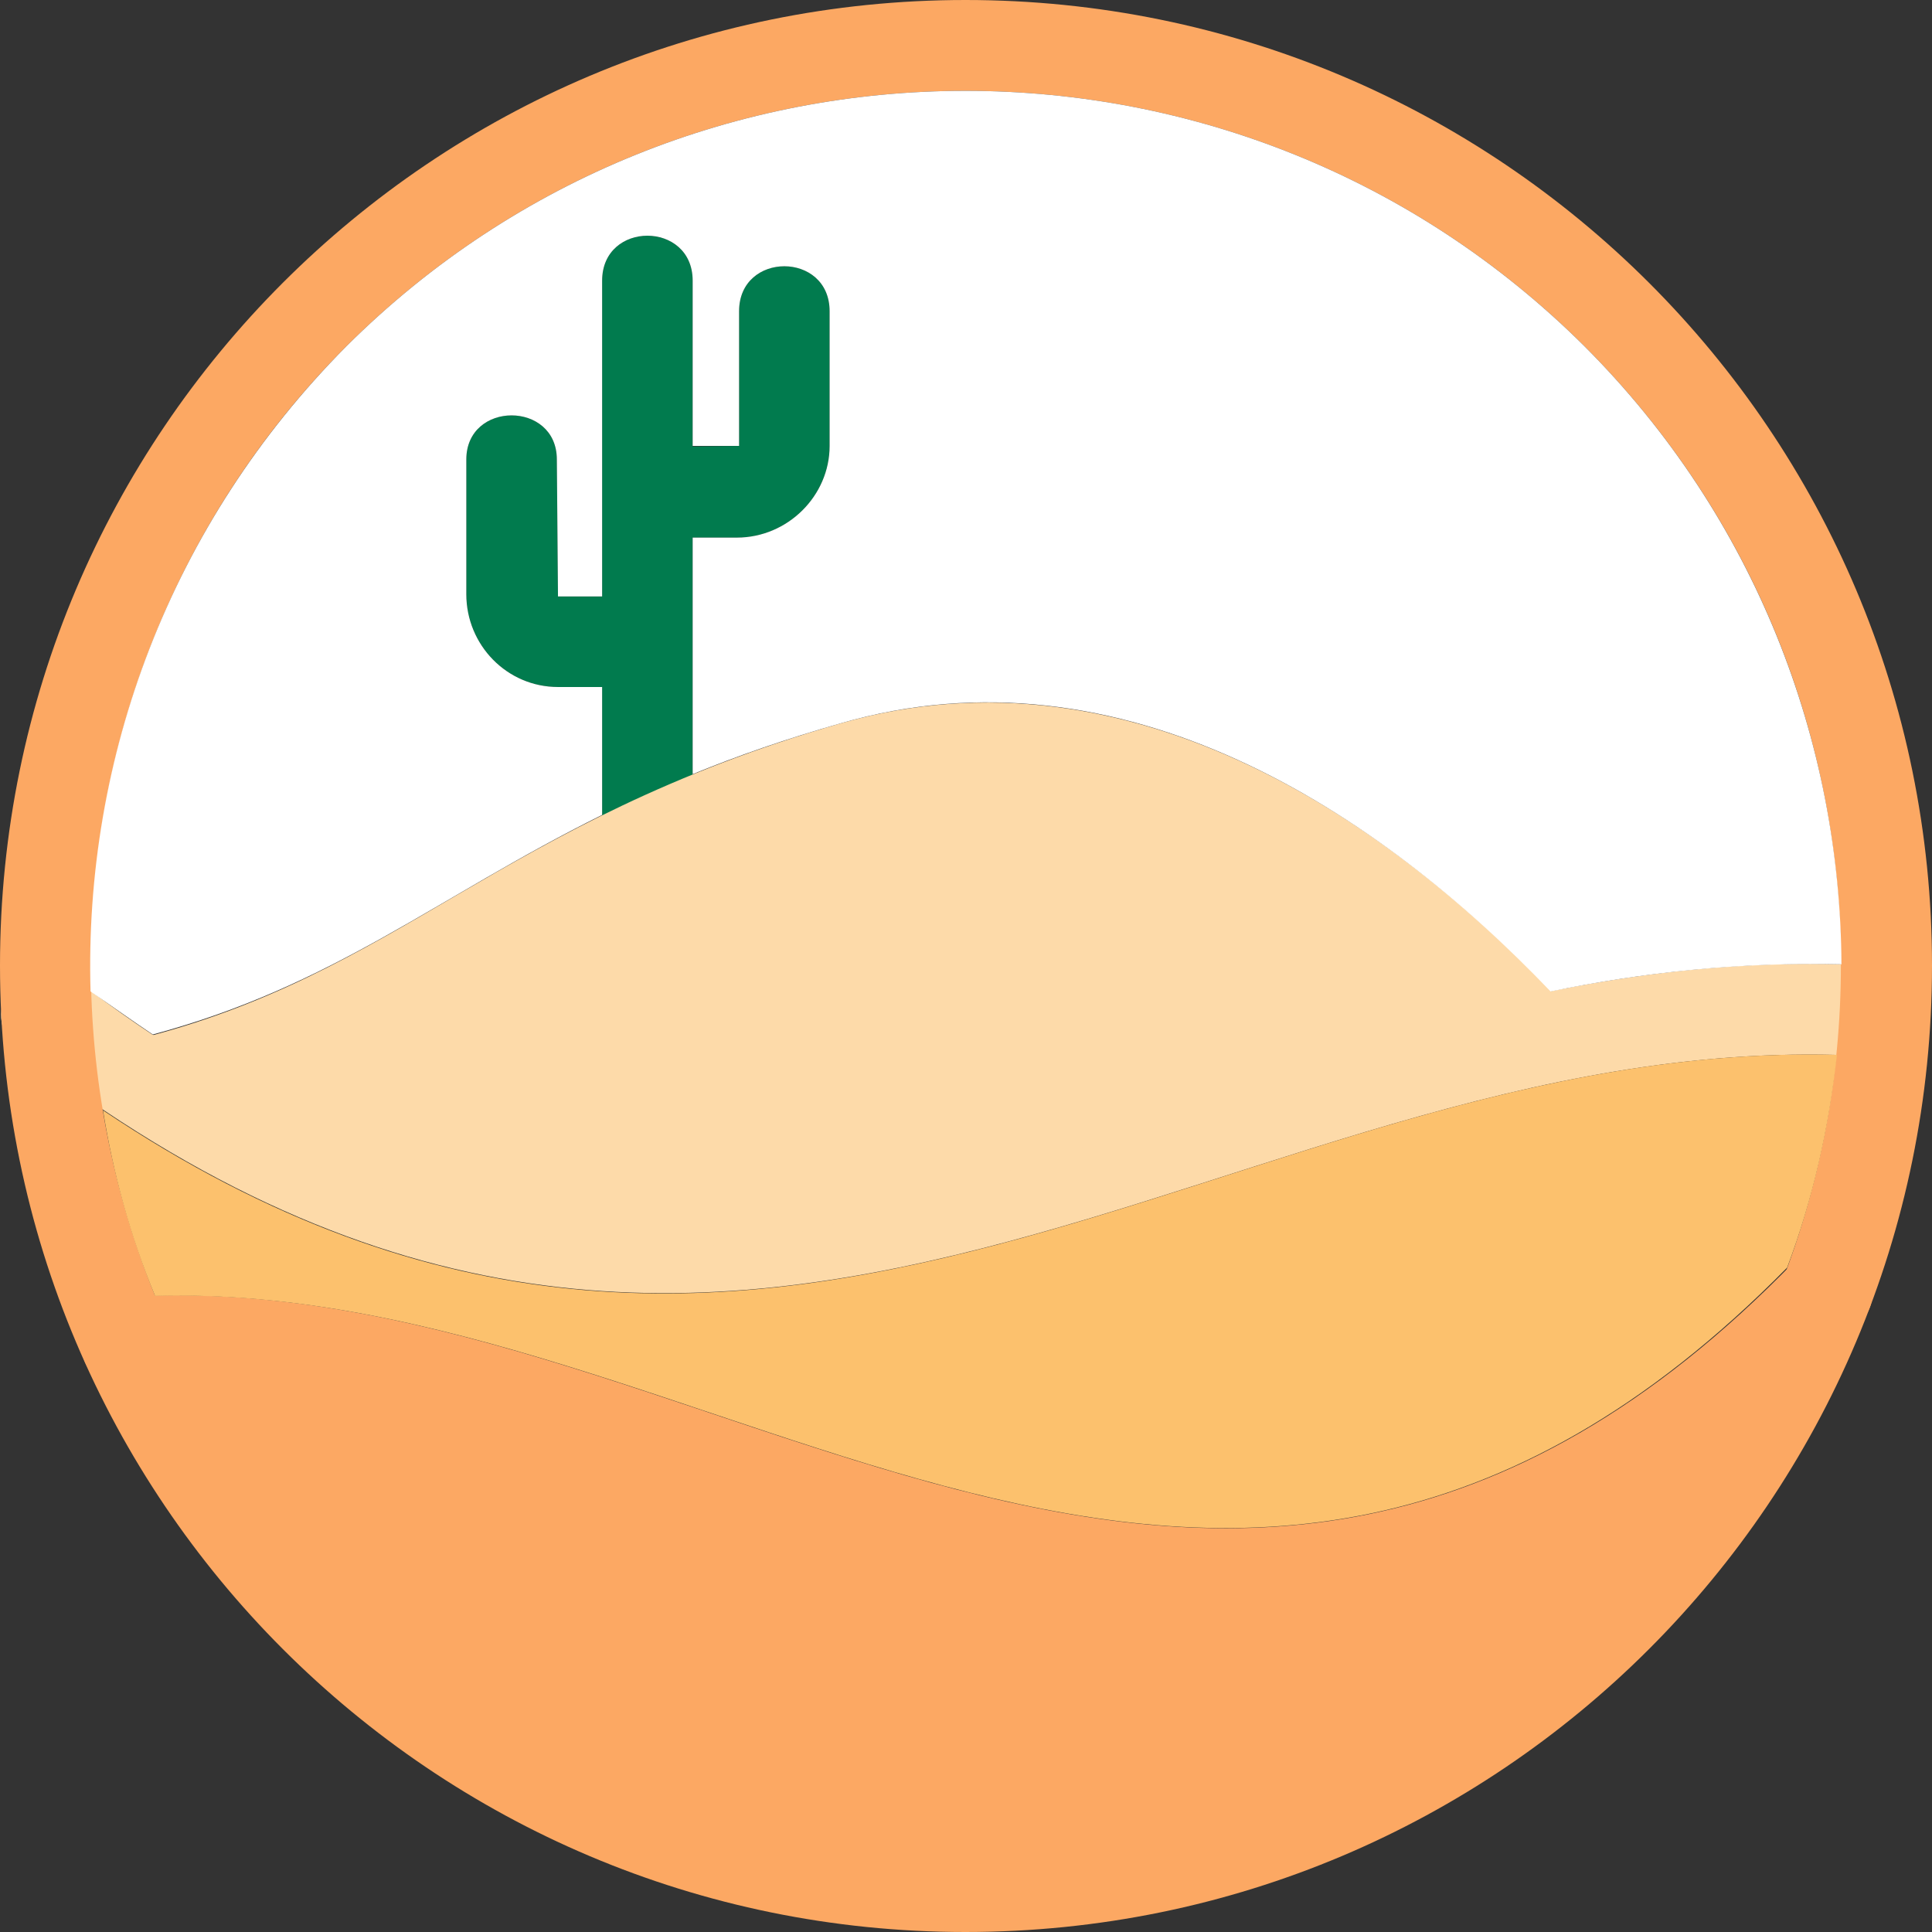
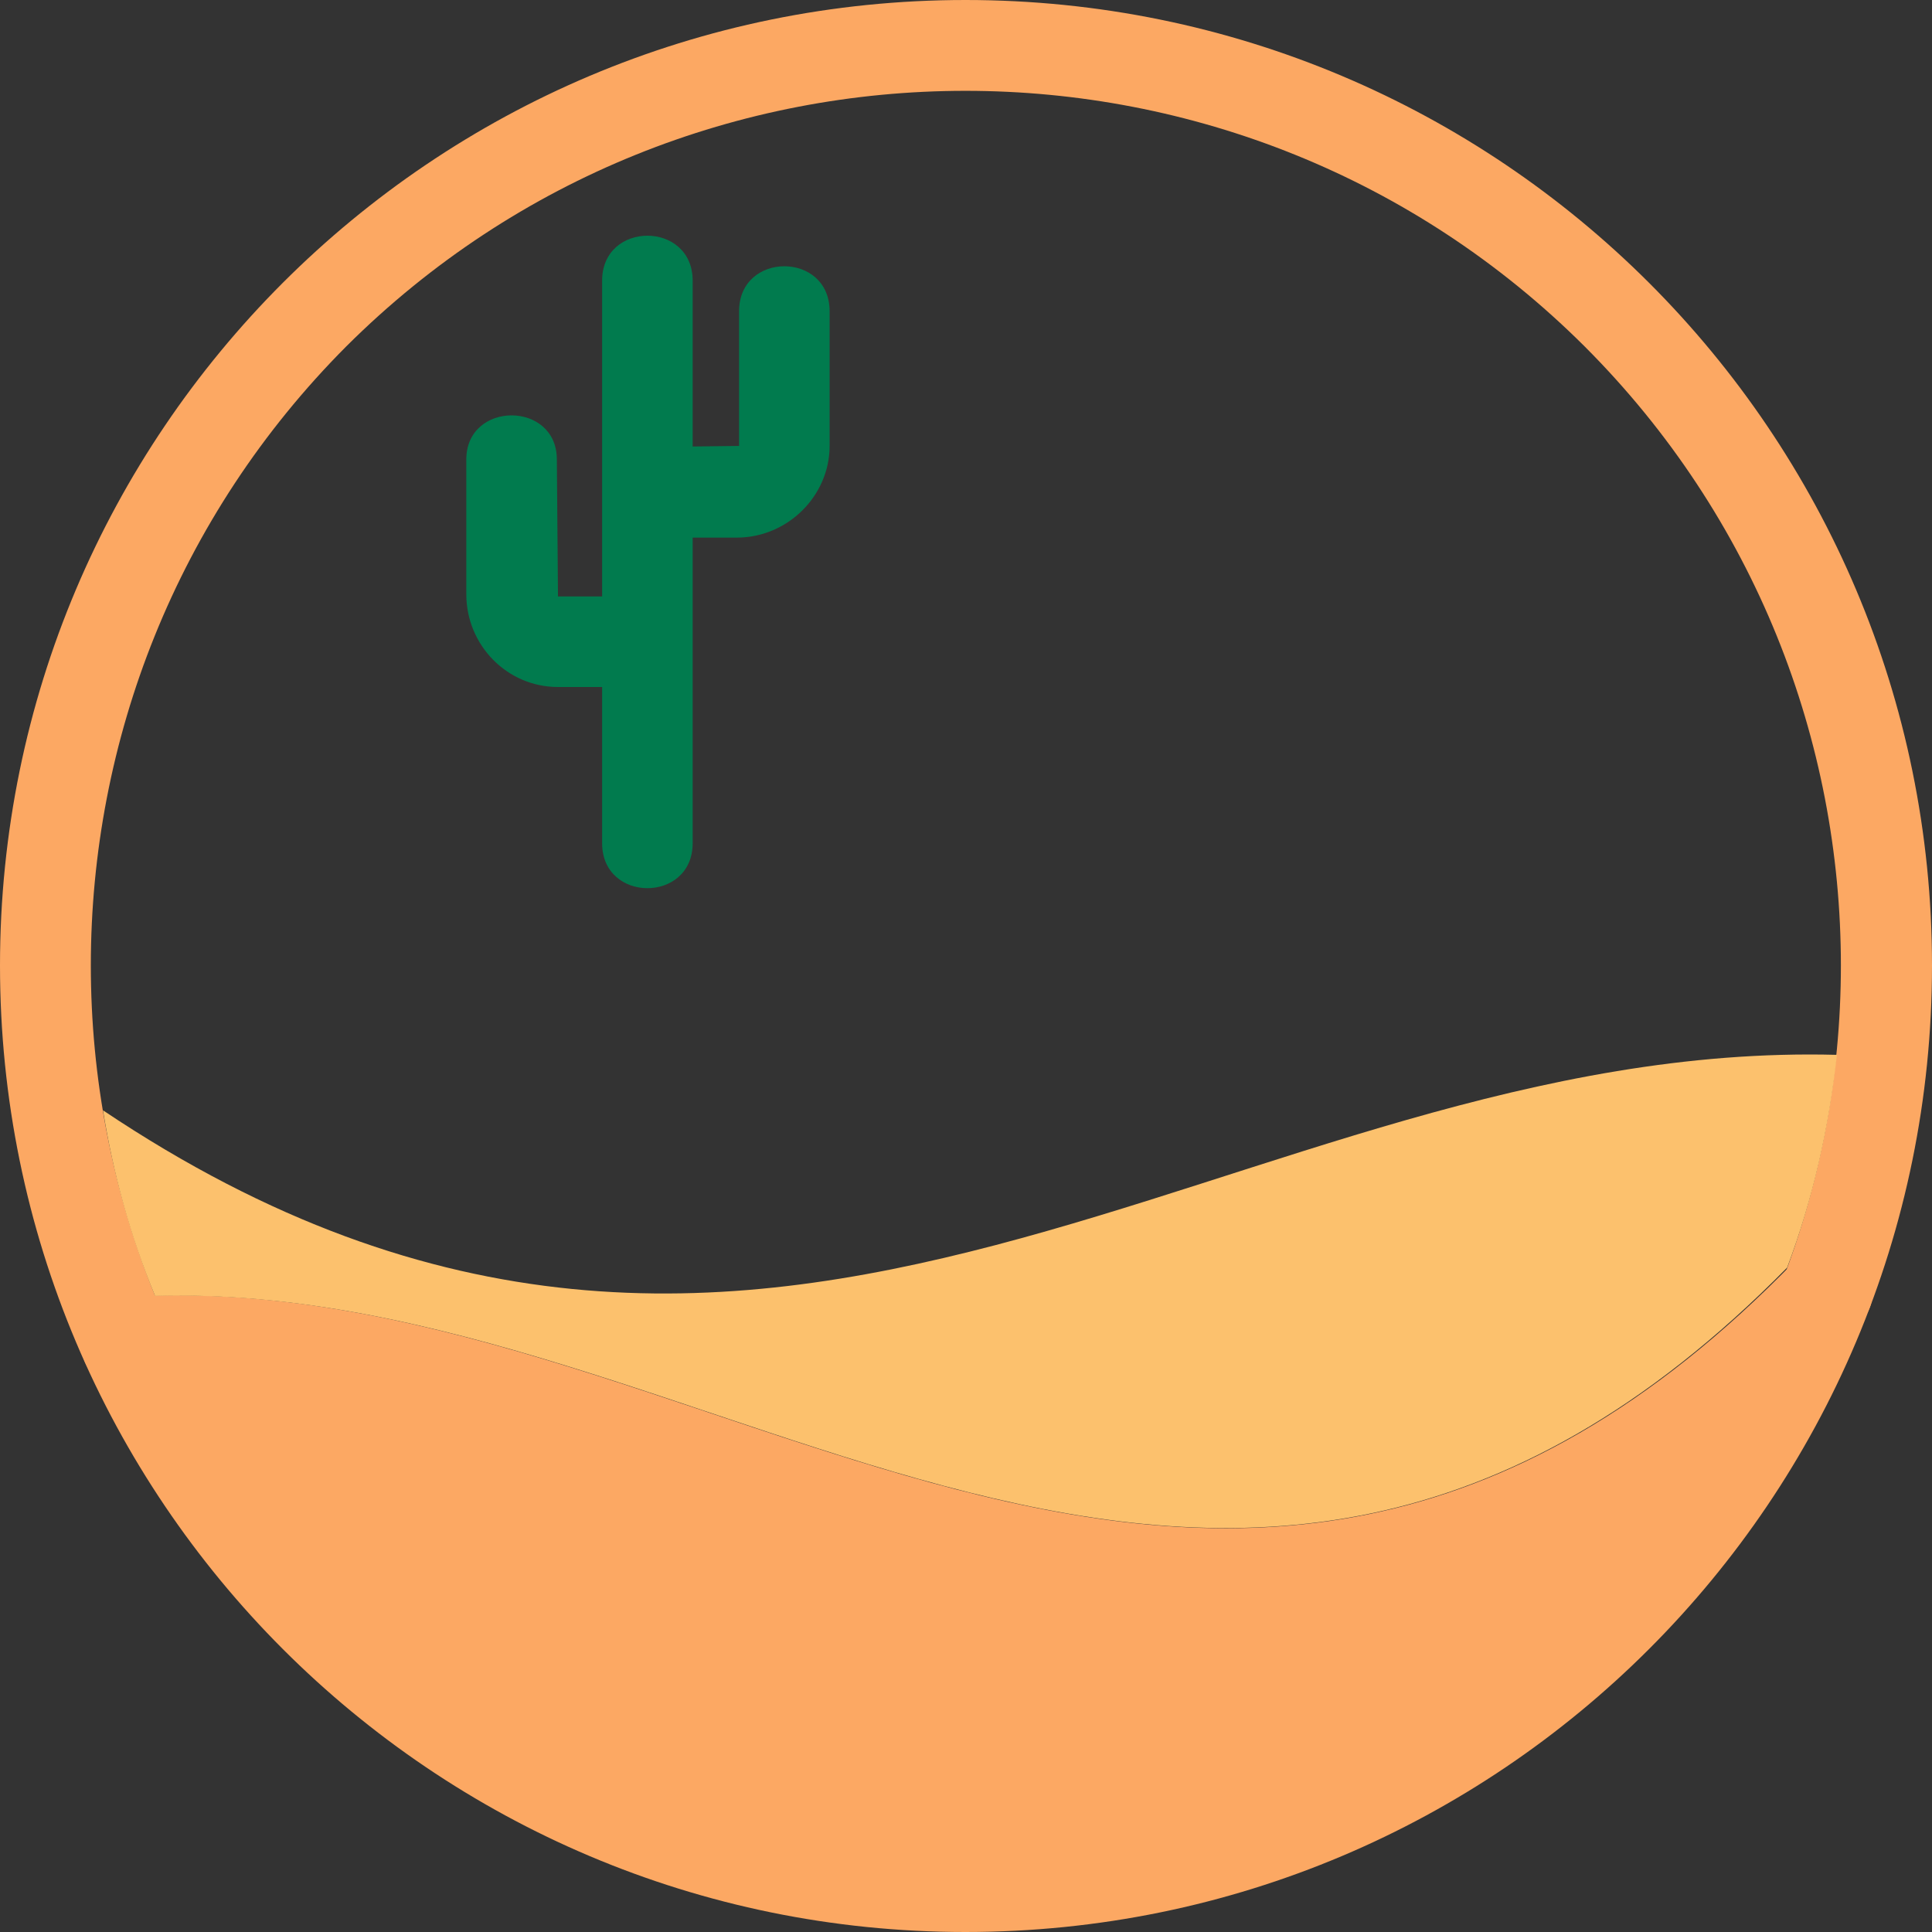
<svg xmlns="http://www.w3.org/2000/svg" clip-rule="evenodd" fill-rule="evenodd" height="512" image-rendering="optimizeQuality" shape-rendering="geometricPrecision" text-rendering="geometricPrecision" viewBox="0 0 1707 1707" width="512">
  <rect x="0" y="0" width="1707" height="1707" fill="#333333" stroke="none" />
  <g id="Layer_x0020_1">
    <g fill-rule="nonzero">
      <path d="m612 745c0 53-80 53-80 0v-497c0-53 80-53 80 0z" fill="#017b4e" />
      <path d="m572 475c-52 0-52-80 0-80l81-1v-119c0-53 80-53 80 0v119c0 44-37 81-82 81z" fill="#017b4e" />
      <path d="m572 527c53 0 53 80 0 80h-79c-45 0-81-37-81-82v-119c0-52 80-52 80 0l1 121z" fill="#017b4e" />
-       <path d="m1668 854c53 4 47 84-5 80-574-41-998 494-1646-7-42-31 7-95 48-63 608 469 1010-52 1603-10z" fill="#fddaa9" />
-       <path d="m1386 892c35 39-7 55-59 54-207-3-337 63-563 128-295 85-393-45-626-78-53-7-71-65-20-77 236-58 320-192 625-280 258-74 492 90 643 253z" fill="#fddaa9" />
      <path d="m1586 1114c36-38 93 18 57 55-59 61-101 103-158 140 3-2-36 79-62 108-275 310-827 308-1129 6-53-53-85-87-119-150-21-1-41-48-61-47-53 4-58-76-6-80 510-34 963 498 1478-32z" fill="#fca863" />
-       <path d="m853 0c472 0 854 382 854 853 0 472-382 854-854 854-471 0-853-382-853-854 0-471 382-853 853-853zm547 306c-302-301-792-301-1094 0-301 302-301 792 0 1094 302 302 792 302 1094 0s302-792 0-1094z" fill="#fca863" />
+       <path d="m853 0c472 0 854 382 854 853 0 472-382 854-854 854-471 0-853-382-853-854 0-471 382-853 853-853m547 306c-302-301-792-301-1094 0-301 302-301 792 0 1094 302 302 792 302 1094 0s302-792 0-1094z" fill="#fca863" />
    </g>
    <path d="m1623 932c-532-14-940 446-1532 49 9 56 24 111 46 164 496-14 940 485 1442-25 23-61 37-124 44-188z" fill="#fcc16d" />
-     <path d="m1627 852c-1-197-76-395-227-546-302-301-792-301-1094 0-156 157-232 364-226 570 19 13 37 26 55 38 160-43 250-121 397-194v-113h-39c-45 0-81-37-81-82v-119c0-52 80-52 80 0l1 121h39v-279c0-53 80-53 80 0v146h41v-119c0-53 80-53 80 0v119c0 44-37 81-82 81h-39v209c39-16 82-31 131-45 249-72 476 79 627 237 82-17 167-26 257-24z" fill="#fff" />
  </g>
</svg>